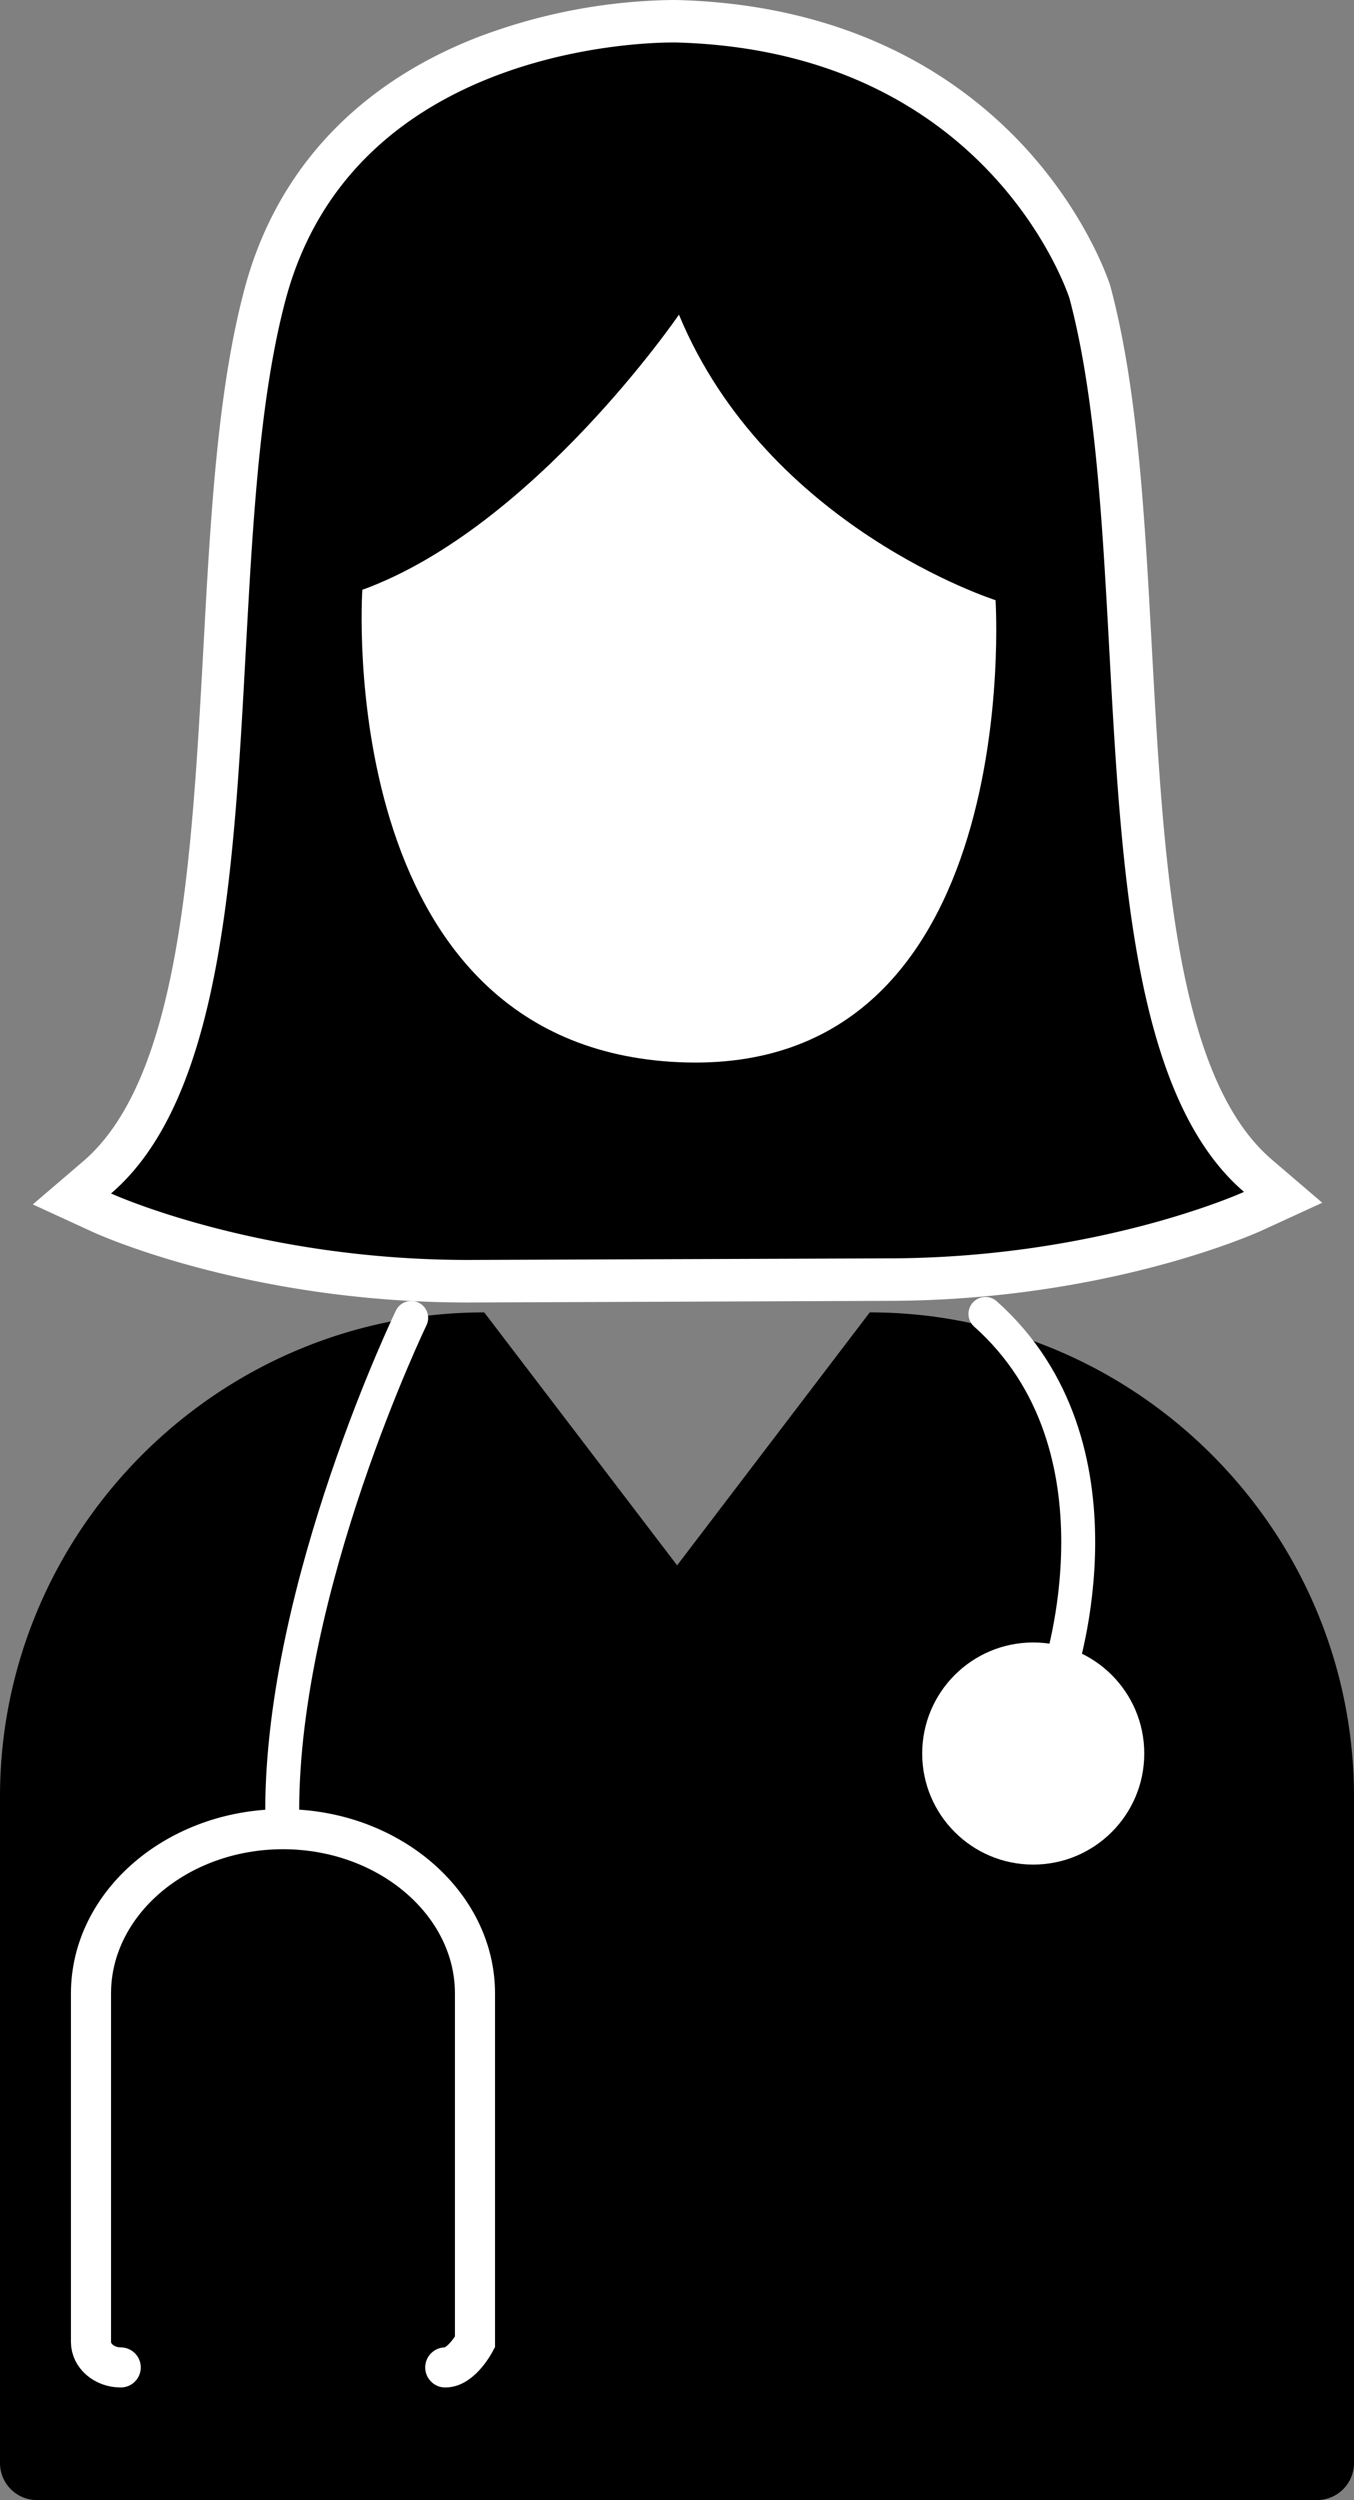
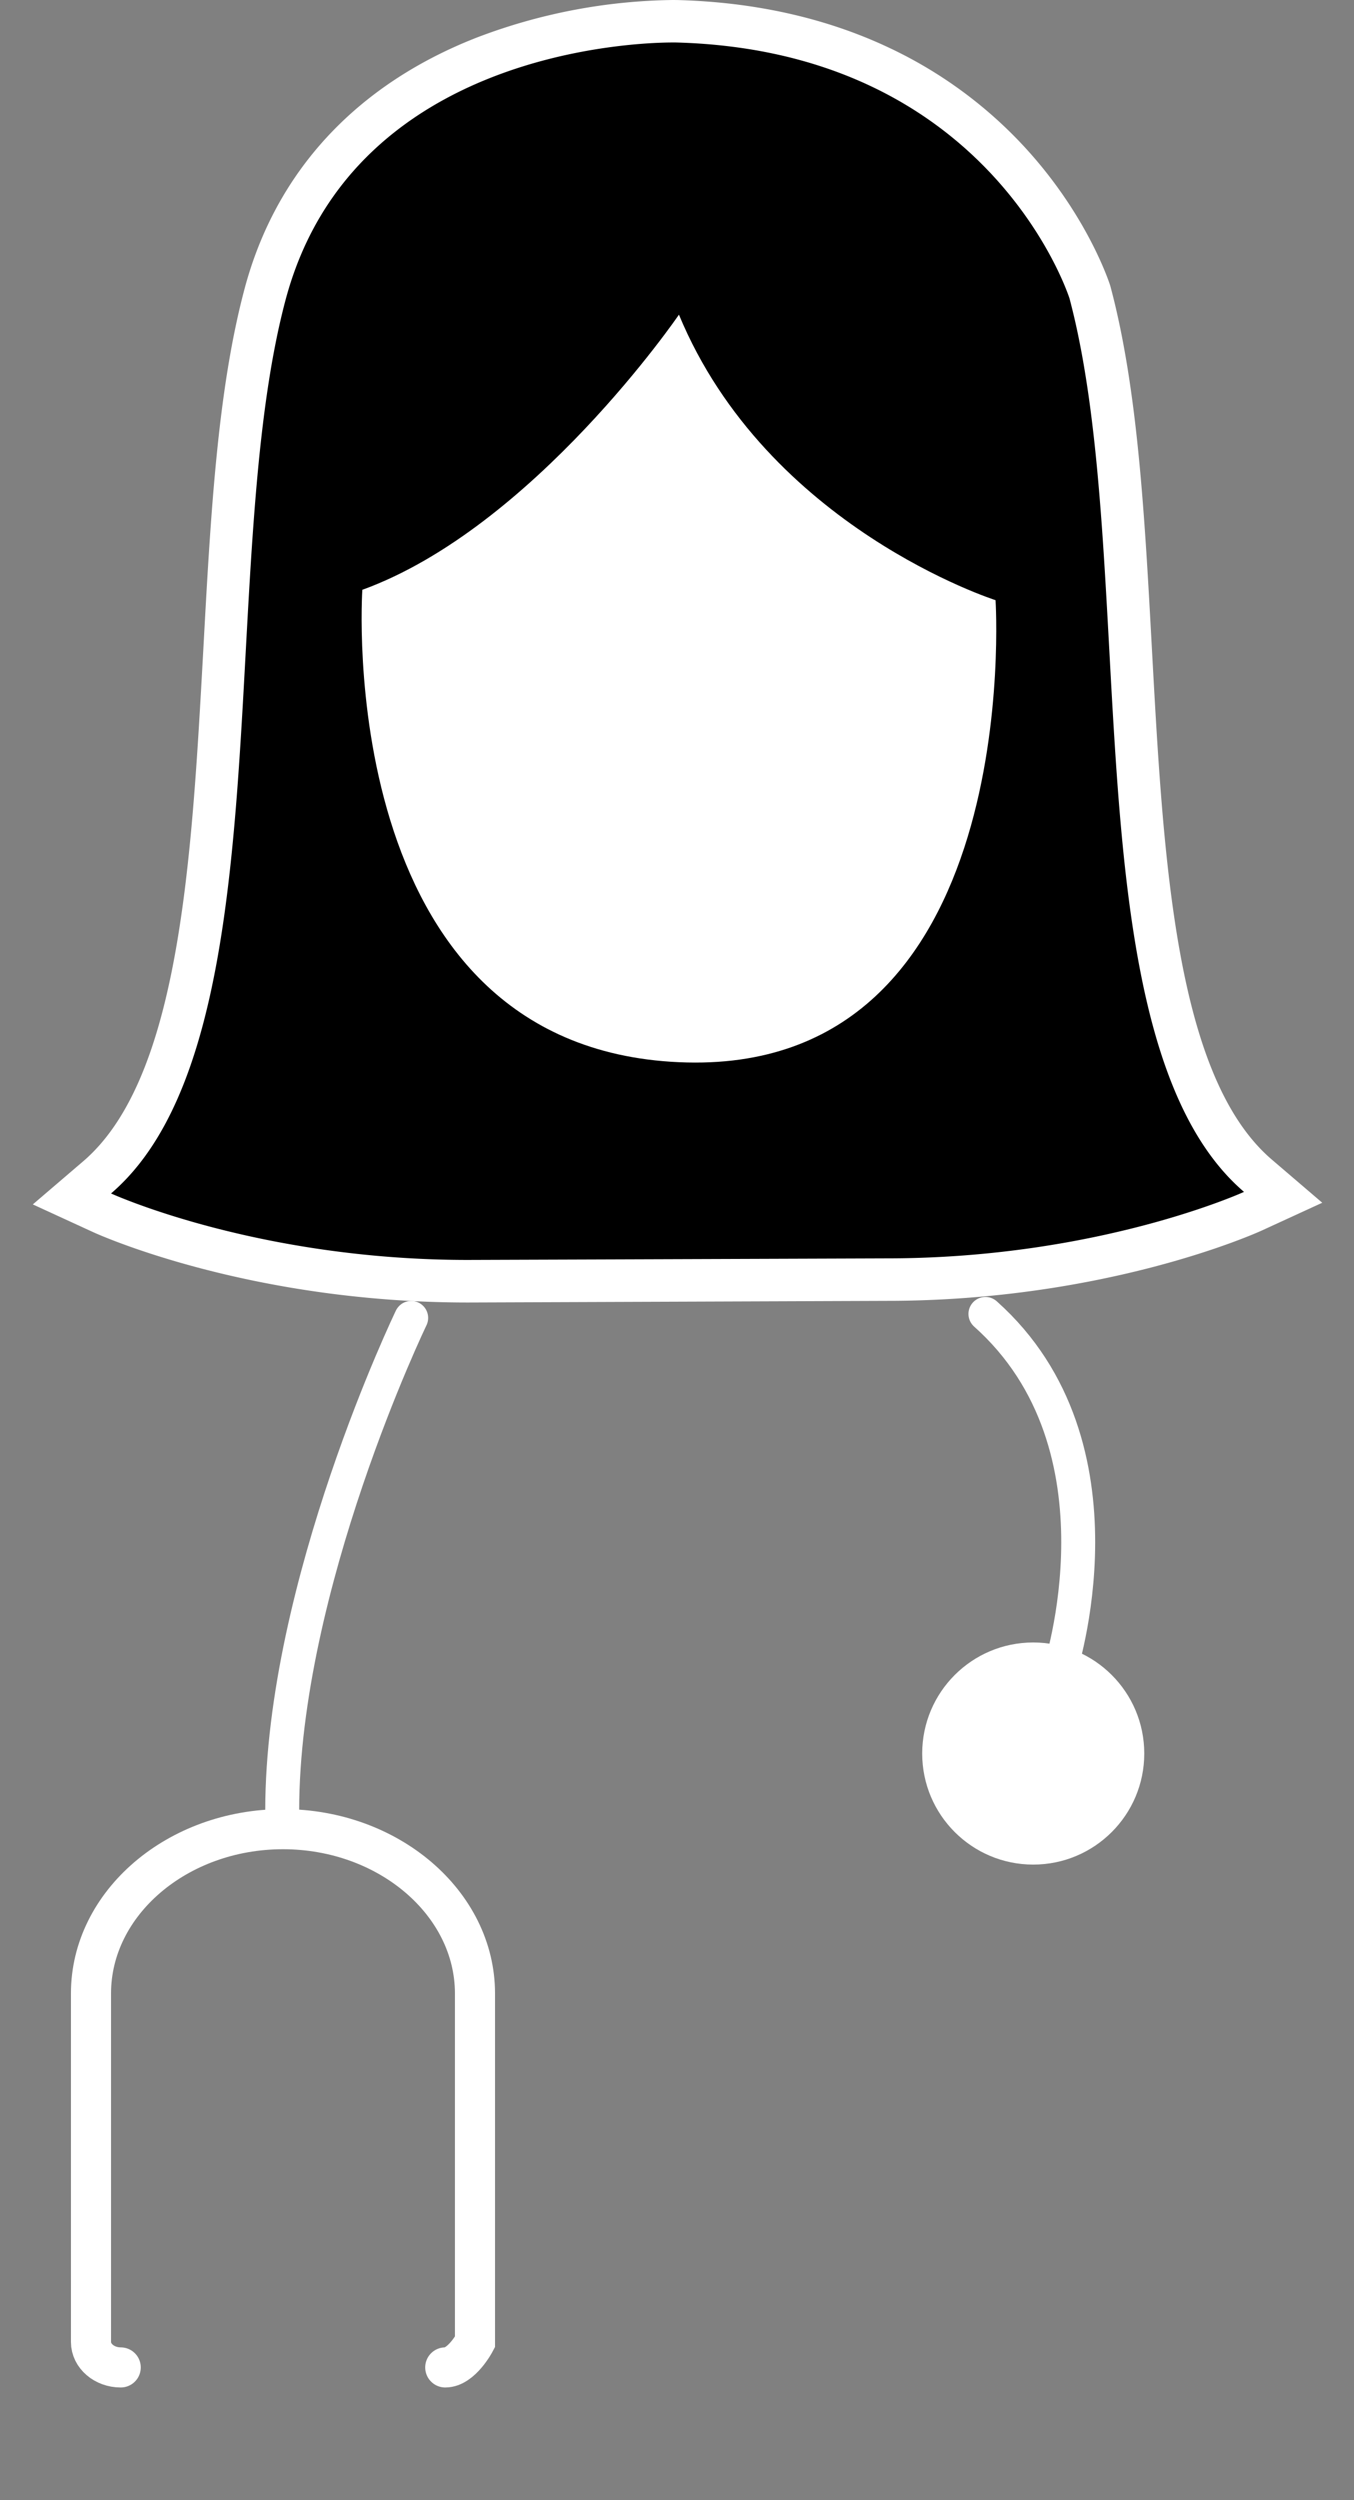
<svg xmlns="http://www.w3.org/2000/svg" viewBox="0 0 439 810.42">
  <rect x="0" y="0" width="439" height="810.42" fill="#808080" stroke="none" />
  <defs>
    <style>.a{fill:#fff;}.b,.c{fill:none;stroke:#fff;stroke-linecap:round;stroke-miterlimit:10;}.b{stroke-width:11px;}.c{stroke-width:13px;}</style>
  </defs>
-   <path d="M792,907H377a12,12,0,0,1-12-12V679c0-86.33,70.63-157,157-157l62.54,82L647,522c86.33,0,157,70.63,157,157V895A12,12,0,0,1,792,907Z" transform="translate(-365 -96.58)" />
  <circle class="a" cx="335" cy="568.42" r="36" />
  <path class="b" d="M708.5,638.5s24.22-73-24-116" transform="translate(-365 -96.58)" />
  <path class="b" d="M498.32,523.79S456.5,610.5,456.5,683.5" transform="translate(-365 -96.58)" />
  <path class="c" d="M404.14,864c-5.3,0-9.64-3.71-9.64-8.24v-113c0-29.28,28-53.24,62.25-53.24h0c34.24,0,62.25,24,62.25,53.24v113s-4.34,8.24-9.64,8.24" transform="translate(-365 -96.58)" />
  <path d="M516.78,511.89c-69.39,0-116.71-21.27-118.69-22.18l-9.8-4.48,8.18-7c33.55-28.75,37.47-100.84,41.27-170.56,2.33-42.78,4.53-83.2,13.13-115.56C473.75,106,572,103.46,583.09,103.46h1.22c55.26,1.46,88.72,25.1,107.07,44.67,20,21.3,26.72,42.23,27,43.11l0,.15,0,.15c8.59,32.37,10.79,72.78,13.12,115.57,3.8,69.72,7.73,141.81,41.27,170.56l8.18,7-9.79,4.48c-2,.91-49.31,22.17-118.7,22.17l-135.75.55Z" transform="translate(-365 -96.58)" />
  <path class="a" d="M583.09,110.35h1c102.36,2.69,127.68,83,127.68,83,22.9,86.2,0,241.1,56.57,289.59,0,0-47.14,21.55-115.83,21.55L516.78,505C448.09,505,401,483.45,401,483.45c56.57-48.49,33.67-203.38,56.57-289.59,21.55-81.13,114.69-83.51,125.57-83.51m0-13.77a184.35,184.35,0,0,0-63.82,12.28c-39,15.33-65,43.5-75.06,81.47-8.78,33-11,73.81-13.35,117C427.14,375.56,423.3,446.15,392,473l-16.36,14,19.59,9c2,.93,50.69,22.8,121.56,22.8h.06l135.74-.54c70.86,0,119.49-21.87,121.53-22.8l19.59-9-16.36-14C746,445.61,742.19,375,738.47,306.75c-2.35-43.16-4.57-83.91-13.35-117l-.08-.31-.09-.3c-.3-.94-7.52-23.31-28.55-45.75A142,142,0,0,0,653.14,112c-20.29-9.56-43.38-14.75-68.65-15.41Z" transform="translate(-365 -96.58)" />
  <path class="a" d="M585.13,198.58s-47.11,69-102.65,89.19c0,0-10.09,148.08,102.65,153.13S687.78,291.13,687.78,291.13,613.74,267.57,585.13,198.58Z" transform="translate(-365 -96.58)" />
</svg>